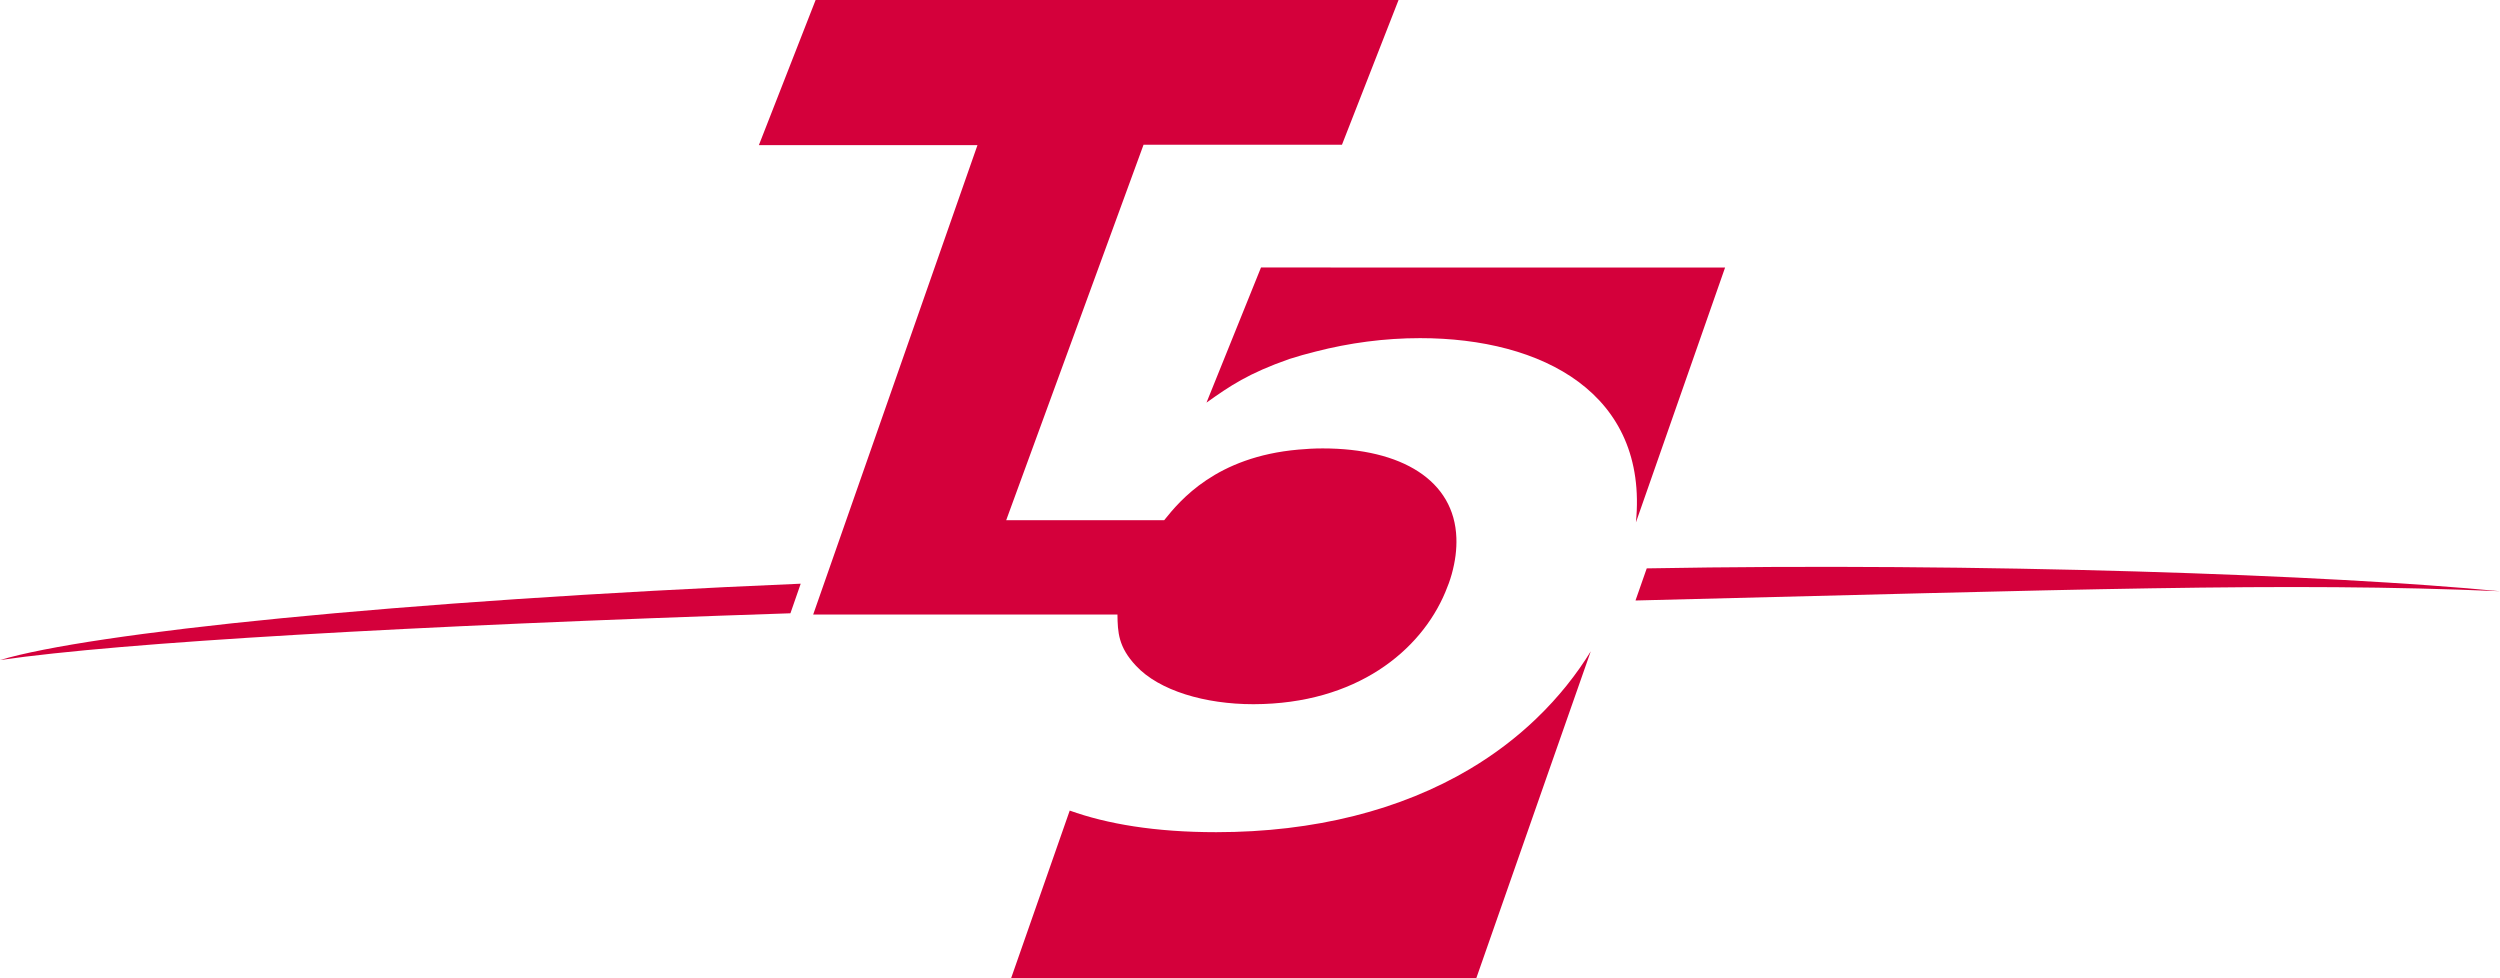
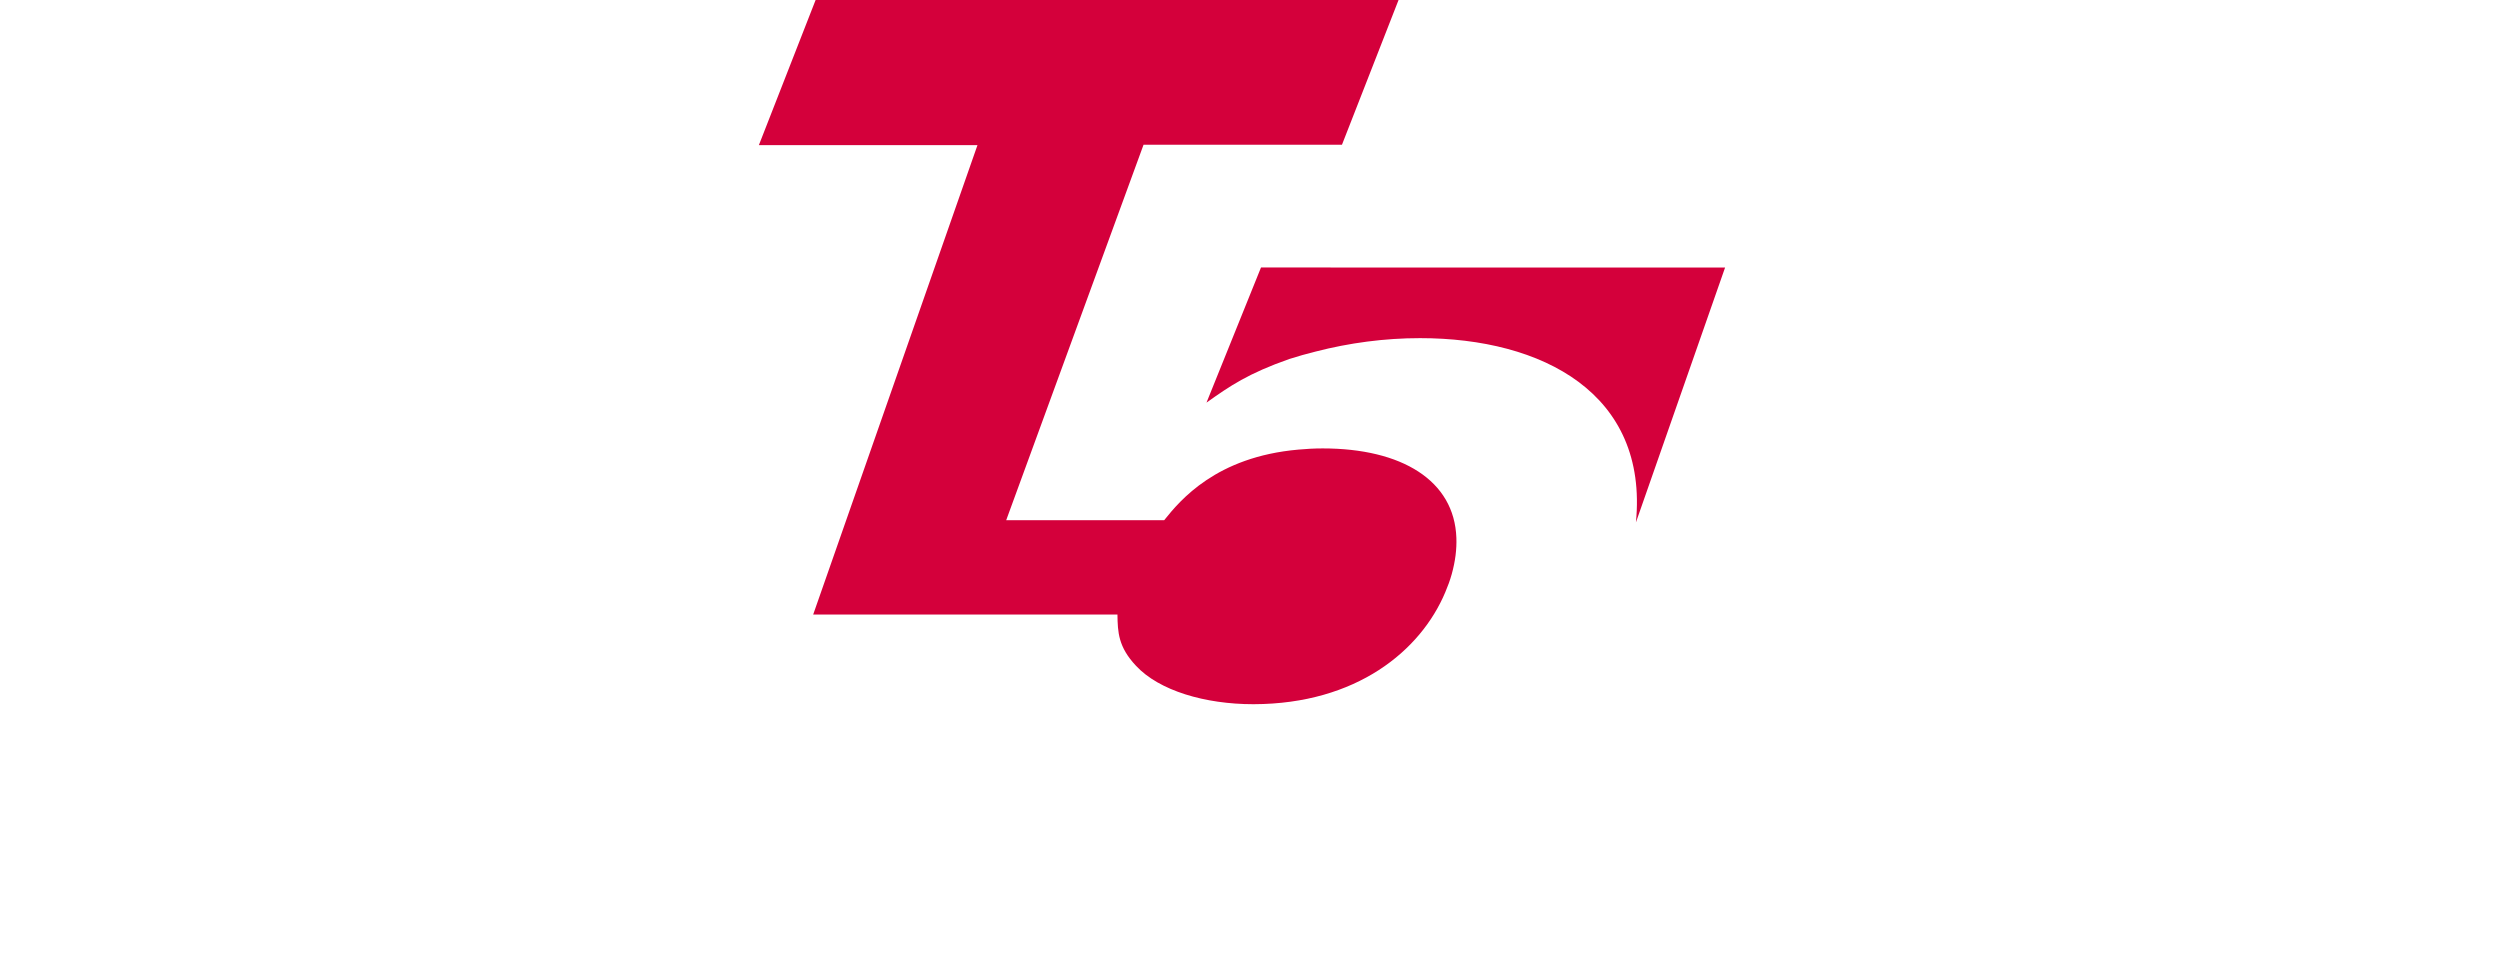
<svg xmlns="http://www.w3.org/2000/svg" version="1.0" viewBox="0 0 727.57 284.69">
  <g transform="translate(-6.774 -5.457)">
    <g fill="#d4003b">
      <path d="m243.43 184.31h88.553c0.069 5.135 0.253 9.44 5.388 14.897 6.746 7.276 20.17 11.19 34.099 11.19h0.23c29.817-0.092 48.536-15.519 55.697-32.603 0.737-1.727 1.381-3.477 1.865-5.227 1.059-3.799 1.474-7.299 1.358-10.568-0.576-16.693-15.864-26.041-38.912-26.041-2.487 0-4.812 0.138-7.069 0.345-23.946 2.118-34.376 14.713-39.05 20.538h-45.98l39.971-109.27h57.746l16.463-42.112h-169.65l-16.509 42.227h63.617z" />
      <path d="m508.82 83.326-135.06-0.023-15.864 39.326c6.815-4.835 12.065-8.473 24.153-12.71 2.487-0.806 5.019-1.497 7.575-2.141 9.809-2.533 20.1-3.914 30.439-3.914 35.619 0 66.472 16.117 62.811 53.624z" />
-       <path d="m434.53 229.27c-20.054 11.904-45.174 18.374-73.794 18.374-17.867 0-31.774-2.395-42.642-6.286l-17.061 48.789h135.38l21.367-61.061 11.95-34.076c-4.075 6.631-9.302 13.308-15.91 19.64-5.756 5.526-12.203 10.407-19.295 14.621" />
-       <path d="m236.81 183.94c0.691-1.957 1.98-5.687 2.993-8.611-118.32 5.019-206.85 14.367-233.03 22.219 35.849-5.181 117.7-9.878 230.04-13.608" />
-       <path d="m486.02 170.87-3.269 9.348c127.83-3.131 188.92-5.434 251.59-2.694-48.835-4.743-151.04-8.404-248.32-6.654" />
    </g>
  </g>
</svg>